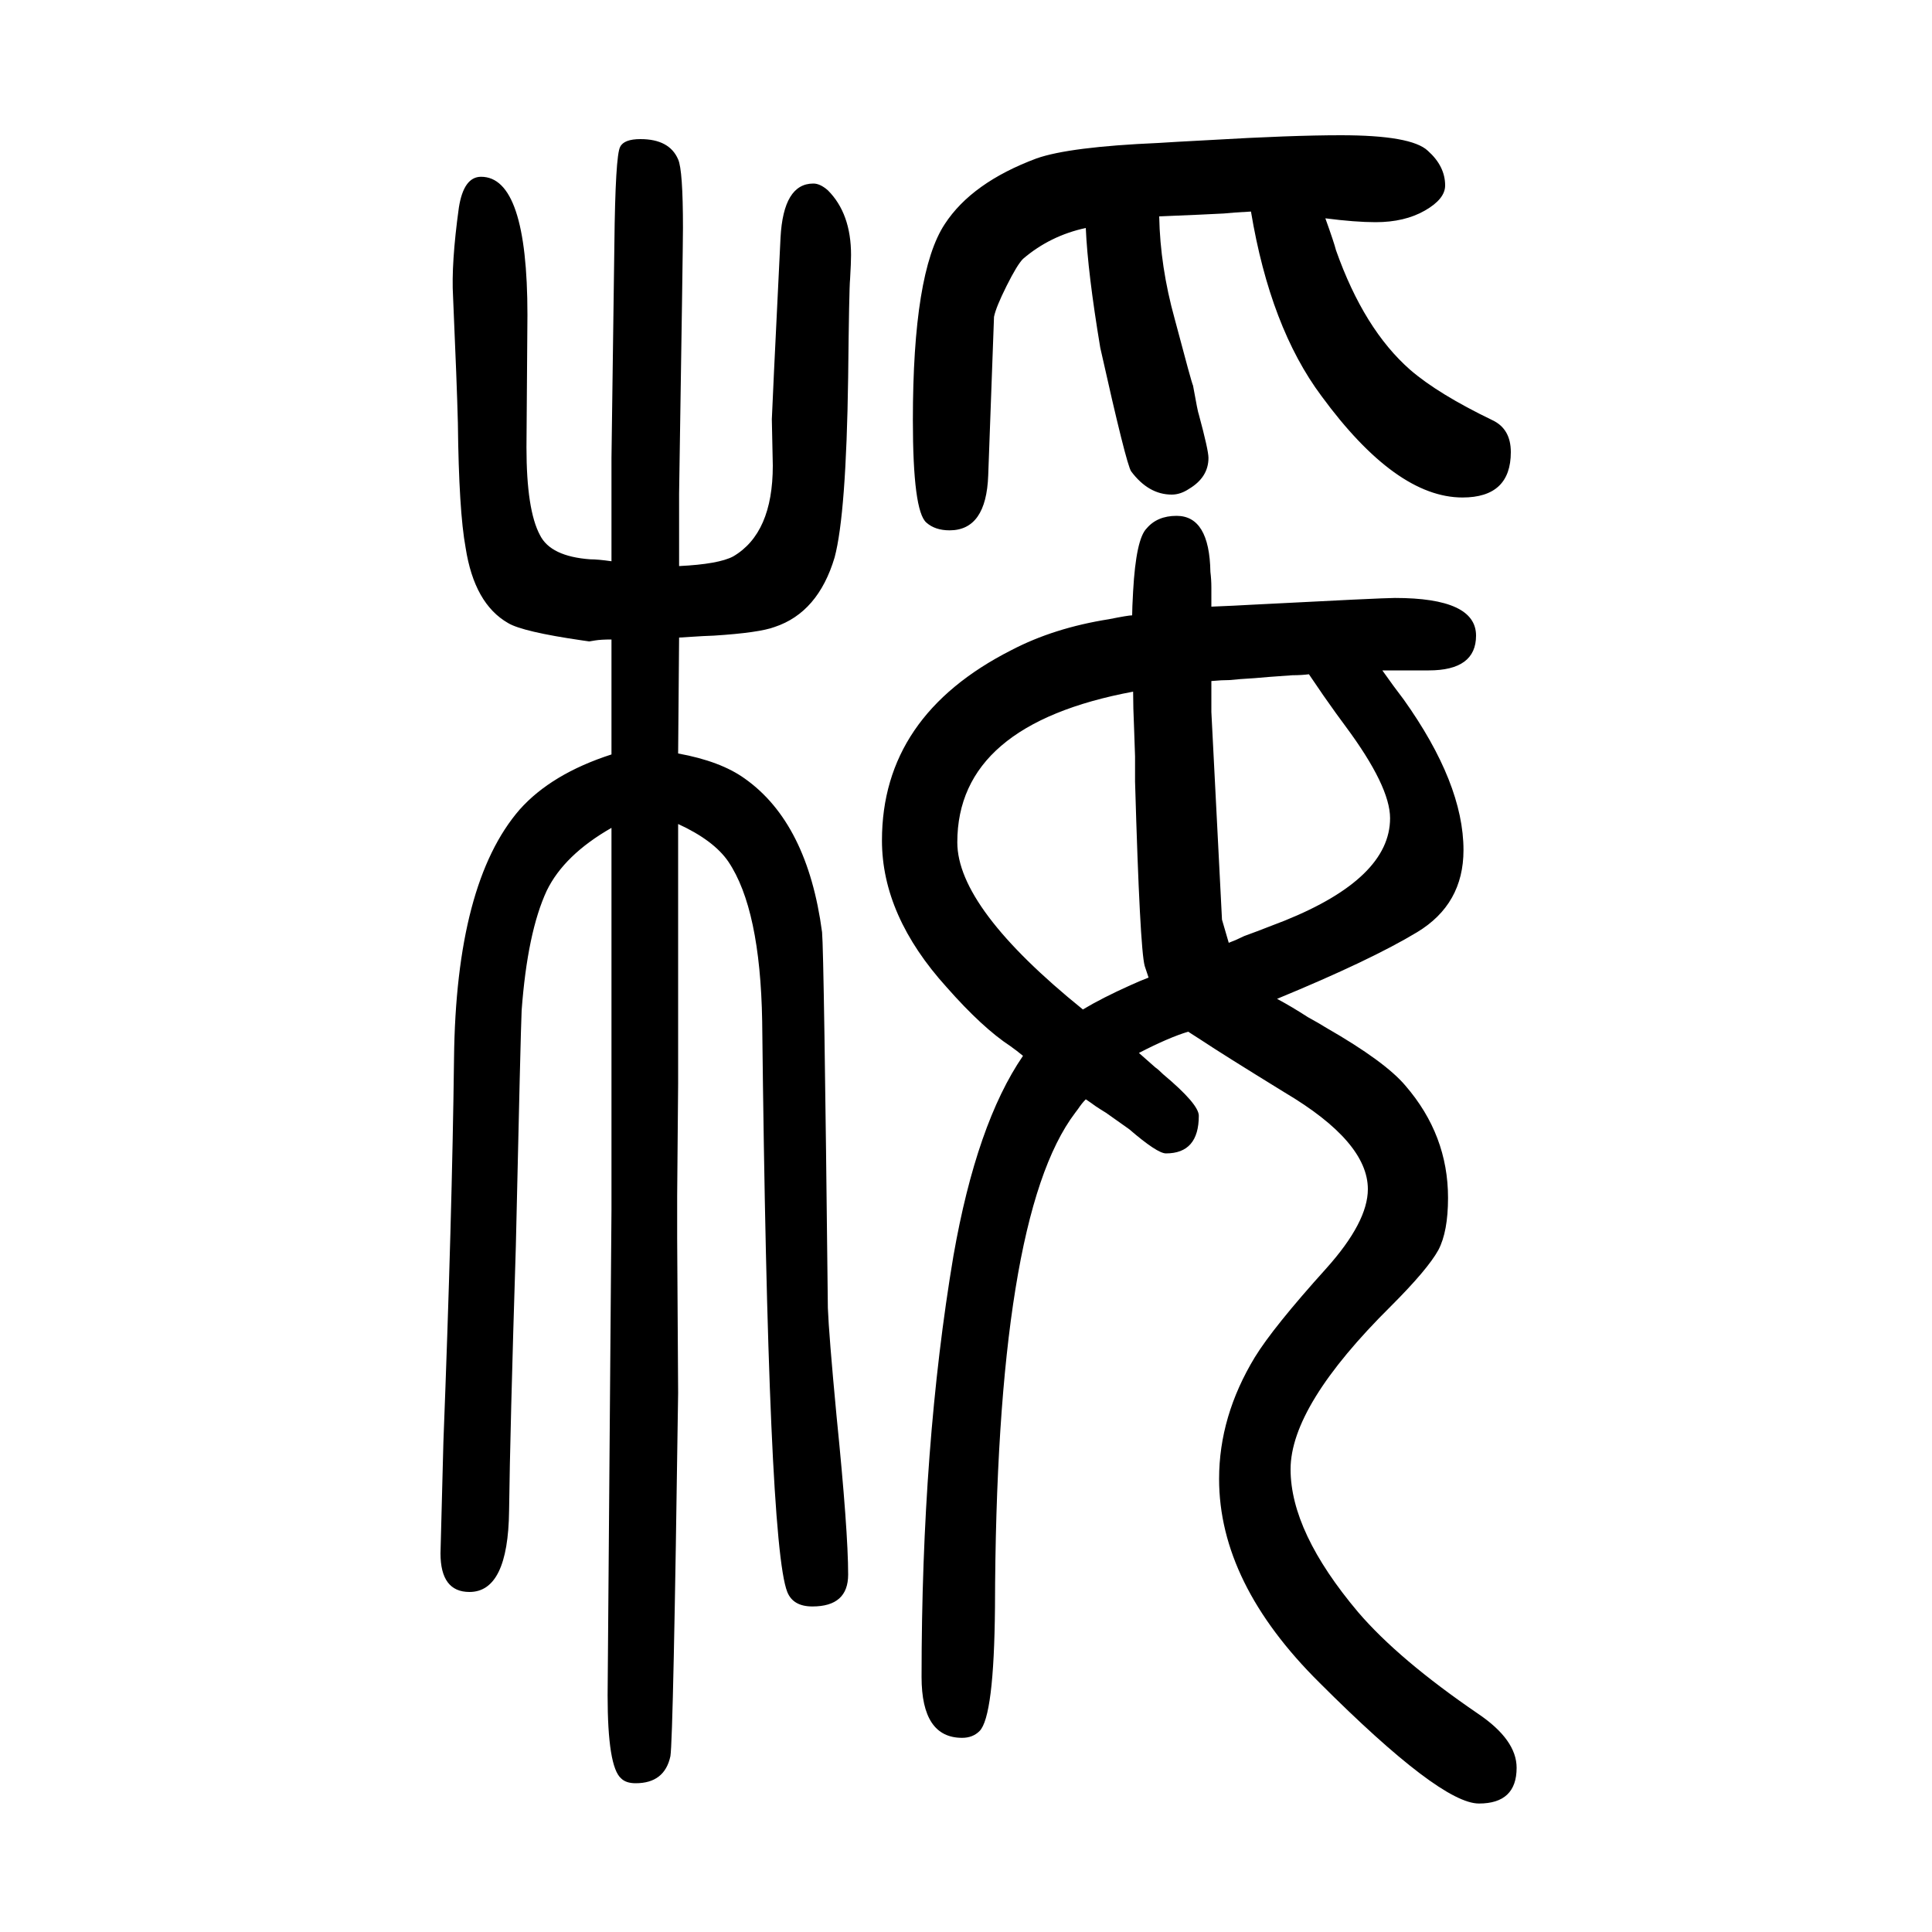
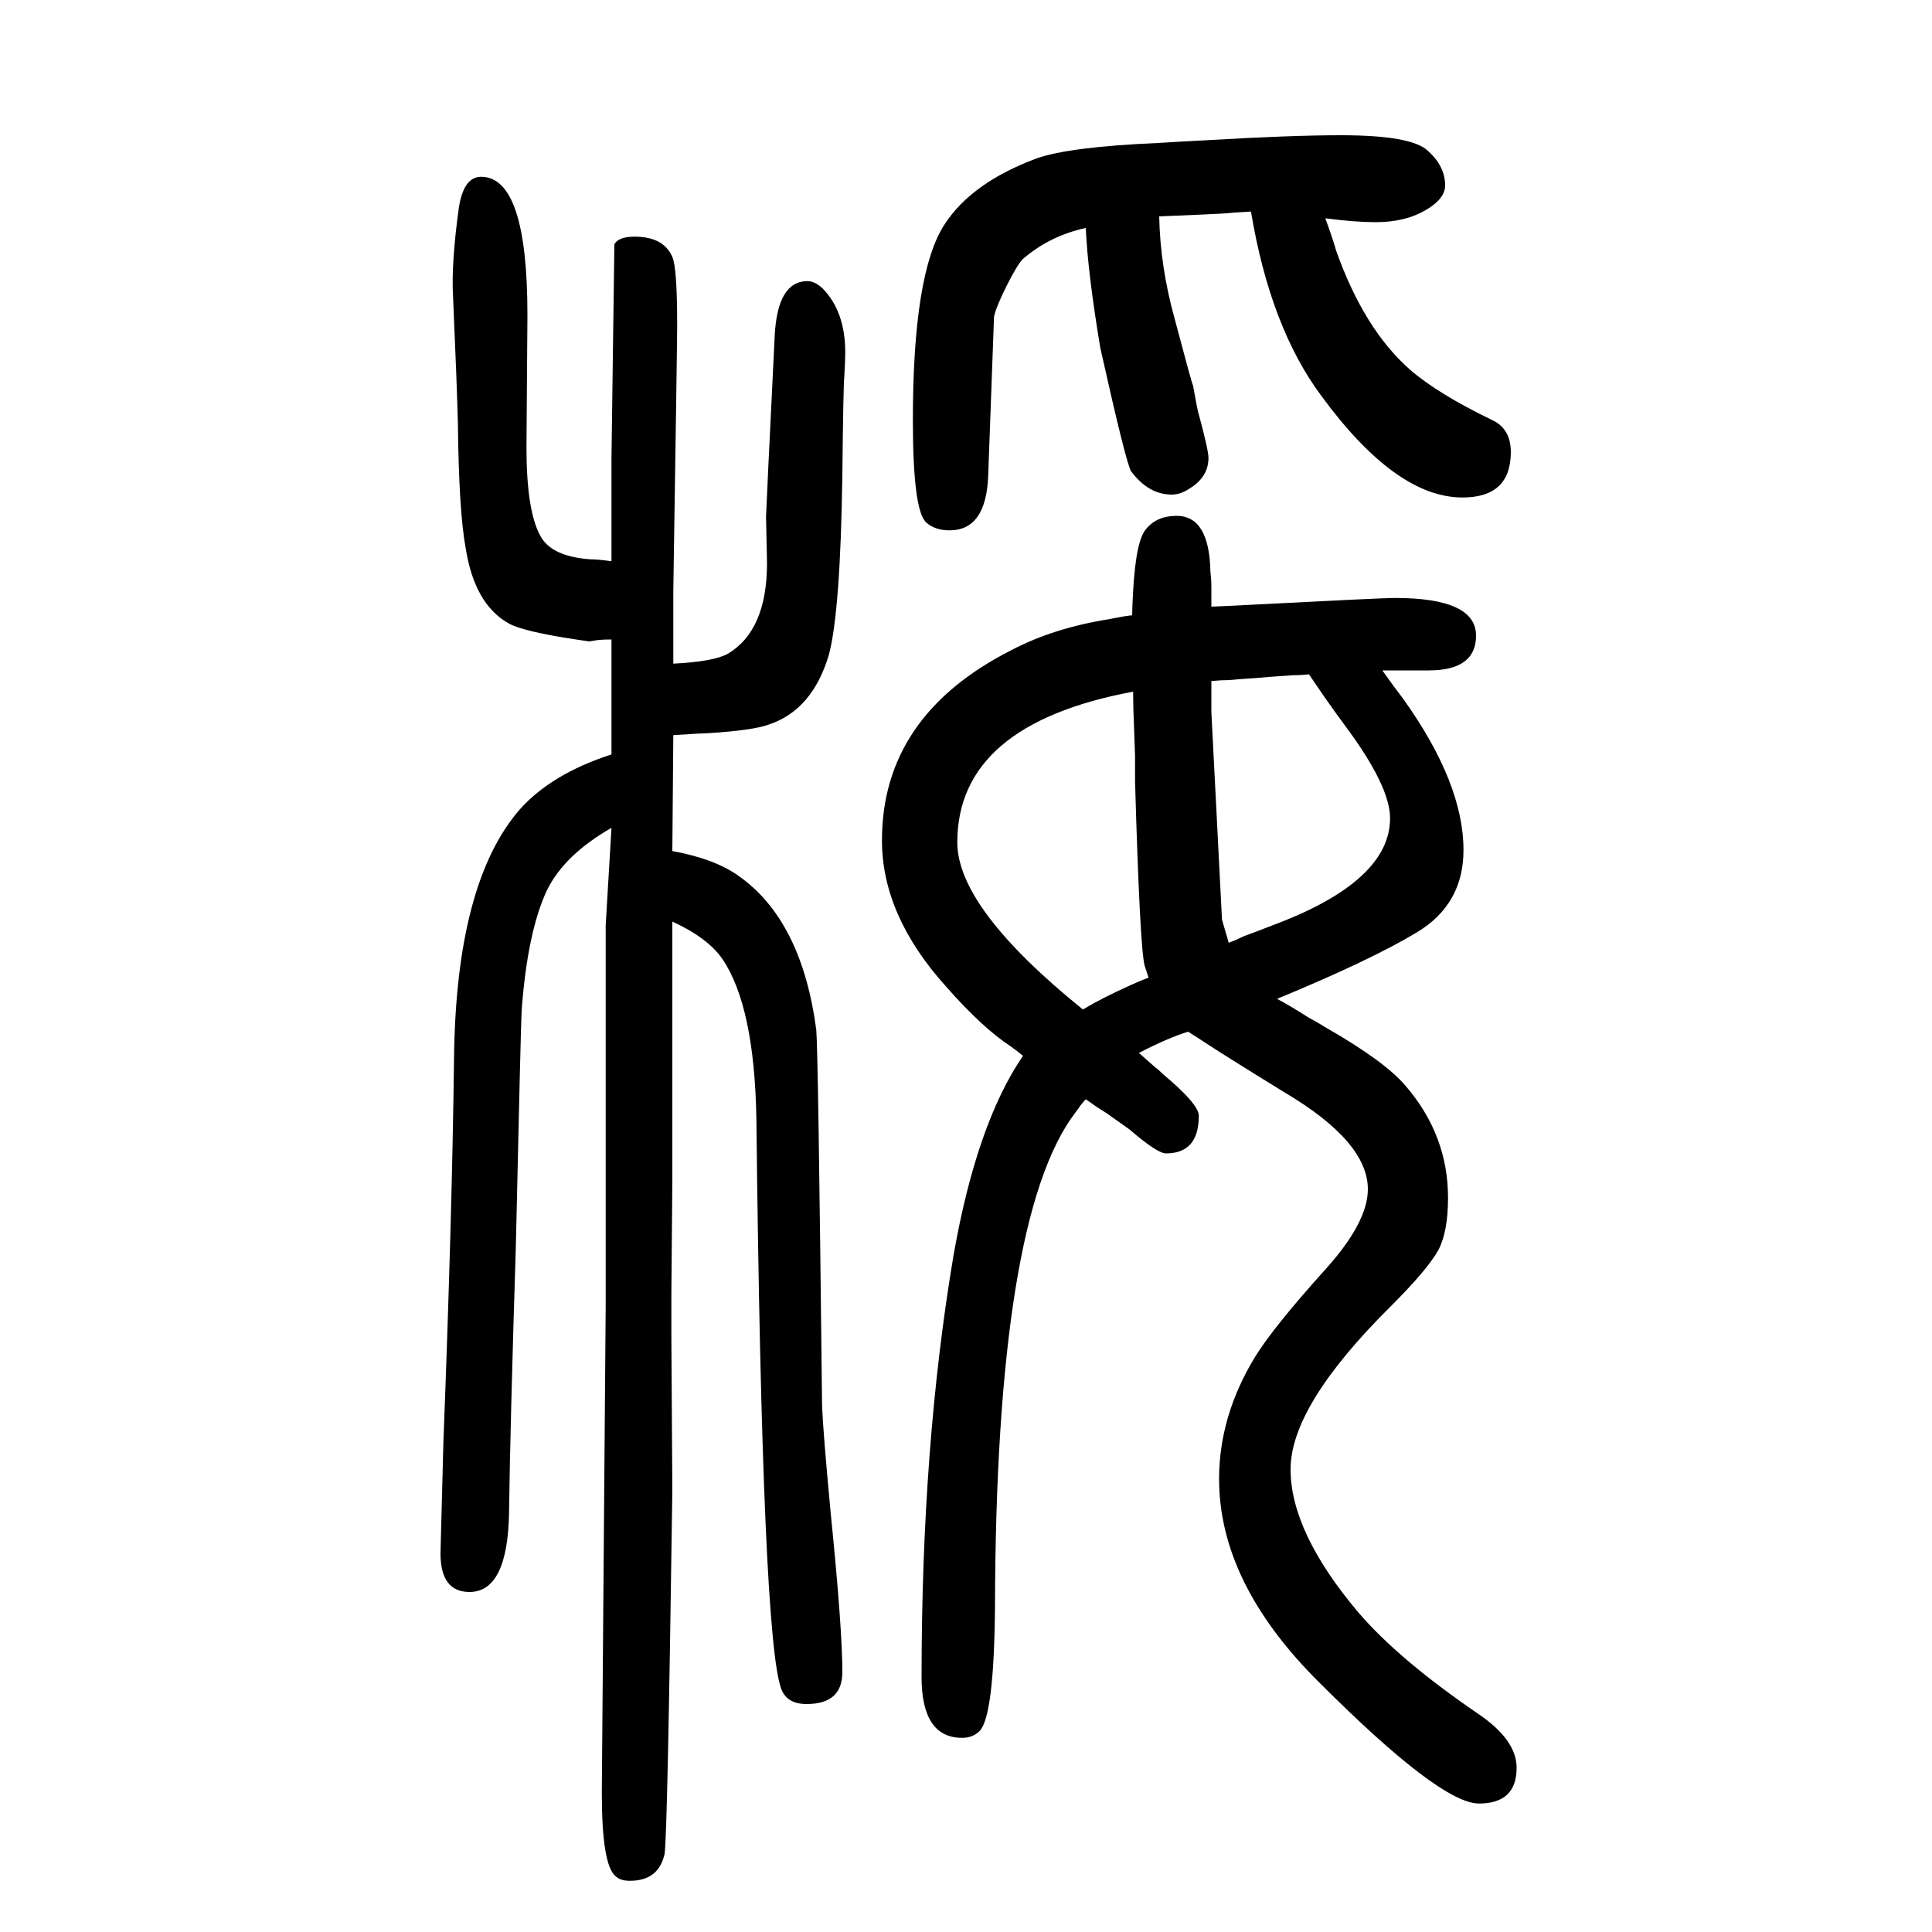
<svg xmlns="http://www.w3.org/2000/svg" height="100" width="100" version="1.1">
-   <path d="M1431 956q12 -17 22 -30q62 -87 62 -156q0 -56 -48 -85t-145 -69q15 -8 32 -19q11 -6 19 -11q61 -35 82 -60q44 -51 44 -116q0 -35 -10 -54q-11 -20 -49 -58q-104 -103 -104 -169q0 -65 70 -148q42 -49 124 -105q40 -27 40 -56q0 -37 -39 -37q-40 0 -165 125 q-104 103 -104 211q0 65 37 126q19 31 74 92q43 48 43 82q0 49 -86 100q-65 40 -86 54q-8 5 -14 9q-20 -6 -51 -22q8 -7 17 -15q3 -2 8 -7q37 -31 37 -43q0 -39 -34 -39q-9 0 -38 25q-7 5 -24 17q-5 3 -11 7q-4 3 -10 7q-4 -4 -8 -10l-3 -4q-82 -108 -83 -512 q-1 -113 -16 -128q-7 -7 -18 -7q-42 0 -42 63q0 240 33 436q24 137 72 207q-6 5 -13 10q-29 19 -66 61q-67 74 -67 152q0 129 134 197q44 23 101 32q20 4 24 4q0 7 1 25q3 54 14 65q11 13 31 13q34 0 35 -58q1 -8 1 -16v-20l23 1l19 1q135 7 148 7q84 0 84 -39 q0 -36 -49 -36h-17h-16h-15zM1355 952q-8 -1 -17 -1q-29 -2 -39 -3q-17 -1 -26 -2q-8 0 -19 -1v-8v-4v-5v-15l11 -215l7 -24q8 3 16 7q6 2 42 16q109 44 109 106q0 33 -46 95q-9 12 -23 32q-11 16 -15 22zM1121 605q20 12 49 25q11 5 19 8l-4 12q-5 18 -10 191v26l-1 29 q-1 22 -1 38q-182 -34 -182 -156q0 -68 130 -173zM633 793q-49 -28 -67 -65q-20 -43 -26 -124q-1 -21 -6 -244q-6 -192 -7 -274q-1 -84 -41 -84q-30 0 -30 40l3 115q9 234 11 397q2 182 68 258q33 37 95 57v119q-11 0 -17 -1l-6 -1l-7 1q-62 9 -77 18q-35 20 -44 78 q-7 38 -8 129q-1 40 -5 131q-2 34 6 92q5 32 23 32q48 0 48 -143l-1 -137q0 -65 14 -91q11 -22 52 -25q8 0 22 -2v107l3 221q1 92 6 101q4 8 21 8q30 0 39 -21q5 -11 5 -71q0 -19 -4 -275v-22v-24v-29q41 2 56 10q41 24 41 94l-1 48q0 5 9 188q3 56 34 56q7 0 15 -7 q24 -24 24 -67q0 -8 -1 -25q-1 -9 -2 -102q-2 -141 -14 -186q-17 -57 -62 -72q-16 -6 -63 -9q-5 0 -36 -2l-1 -120q44 -8 69 -26q65 -46 80 -159q2 -21 6 -389q1 -27 9 -112q12 -119 12 -164q0 -33 -37 -33q-20 0 -26 15q-20 50 -26 591q-2 116 -35 165q-15 22 -52 39v-85 v-184l-1 -116v-44l1 -160q-5 -358 -8 -376q-6 -28 -36 -28q-10 0 -15 5q-14 12 -14 86l4 503v272v123zM1124 1414q-37 -8 -65 -32q-6 -6 -17 -28t-13 -32q0 -1 -6 -164q-2 -57 -40 -57q-15 0 -24 8q-14 12 -14 106q0 153 33 203q28 43 95 68q34 12 126 16q15 1 53 3 q85 5 136 5q73 0 90 -16q18 -16 18 -36q0 -14 -21 -26t-51 -12q-21 0 -52 4q9 -25 11 -33q29 -82 77 -124q29 -25 85 -52q19 -9 19 -33q0 -47 -50 -47q-69 0 -146 105q-53 71 -73 191q-19 -1 -28 -2q-18 -1 -67 -3q1 -52 16 -106q18 -68 19 -69q5 -28 6 -30q10 -37 10 -45 q0 -20 -20 -32q-9 -6 -18 -6q-24 0 -42 24q-5 7 -32 128q-13 78 -15 124z" style="" transform="scale(0.05 -0.05) translate(0 -1650)" />
+   <path d="M1431 956q12 -17 22 -30q62 -87 62 -156q0 -56 -48 -85t-145 -69q15 -8 32 -19q11 -6 19 -11q61 -35 82 -60q44 -51 44 -116q0 -35 -10 -54q-11 -20 -49 -58q-104 -103 -104 -169q0 -65 70 -148q42 -49 124 -105q40 -27 40 -56q0 -37 -39 -37q-40 0 -165 125 q-104 103 -104 211q0 65 37 126q19 31 74 92q43 48 43 82q0 49 -86 100q-65 40 -86 54q-8 5 -14 9q-20 -6 -51 -22q8 -7 17 -15q3 -2 8 -7q37 -31 37 -43q0 -39 -34 -39q-9 0 -38 25q-7 5 -24 17q-5 3 -11 7q-4 3 -10 7q-4 -4 -8 -10l-3 -4q-82 -108 -83 -512 q-1 -113 -16 -128q-7 -7 -18 -7q-42 0 -42 63q0 240 33 436q24 137 72 207q-6 5 -13 10q-29 19 -66 61q-67 74 -67 152q0 129 134 197q44 23 101 32q20 4 24 4q0 7 1 25q3 54 14 65q11 13 31 13q34 0 35 -58q1 -8 1 -16v-20l23 1l19 1q135 7 148 7q84 0 84 -39 q0 -36 -49 -36h-17h-16h-15zM1355 952q-8 -1 -17 -1q-29 -2 -39 -3q-17 -1 -26 -2q-8 0 -19 -1v-8v-4v-5v-15l11 -215l7 -24q8 3 16 7q6 2 42 16q109 44 109 106q0 33 -46 95q-9 12 -23 32q-11 16 -15 22zM1121 605q20 12 49 25q11 5 19 8l-4 12q-5 18 -10 191v26l-1 29 q-1 22 -1 38q-182 -34 -182 -156q0 -68 130 -173zM633 793q-49 -28 -67 -65q-20 -43 -26 -124q-1 -21 -6 -244q-6 -192 -7 -274q-1 -84 -41 -84q-30 0 -30 40l3 115q9 234 11 397q2 182 68 258q33 37 95 57v119q-11 0 -17 -1l-6 -1l-7 1q-62 9 -77 18q-35 20 -44 78 q-7 38 -8 129q-1 40 -5 131q-2 34 6 92q5 32 23 32q48 0 48 -143l-1 -137q0 -65 14 -91q11 -22 52 -25q8 0 22 -2v107l3 221q4 8 21 8q30 0 39 -21q5 -11 5 -71q0 -19 -4 -275v-22v-24v-29q41 2 56 10q41 24 41 94l-1 48q0 5 9 188q3 56 34 56q7 0 15 -7 q24 -24 24 -67q0 -8 -1 -25q-1 -9 -2 -102q-2 -141 -14 -186q-17 -57 -62 -72q-16 -6 -63 -9q-5 0 -36 -2l-1 -120q44 -8 69 -26q65 -46 80 -159q2 -21 6 -389q1 -27 9 -112q12 -119 12 -164q0 -33 -37 -33q-20 0 -26 15q-20 50 -26 591q-2 116 -35 165q-15 22 -52 39v-85 v-184l-1 -116v-44l1 -160q-5 -358 -8 -376q-6 -28 -36 -28q-10 0 -15 5q-14 12 -14 86l4 503v272v123zM1124 1414q-37 -8 -65 -32q-6 -6 -17 -28t-13 -32q0 -1 -6 -164q-2 -57 -40 -57q-15 0 -24 8q-14 12 -14 106q0 153 33 203q28 43 95 68q34 12 126 16q15 1 53 3 q85 5 136 5q73 0 90 -16q18 -16 18 -36q0 -14 -21 -26t-51 -12q-21 0 -52 4q9 -25 11 -33q29 -82 77 -124q29 -25 85 -52q19 -9 19 -33q0 -47 -50 -47q-69 0 -146 105q-53 71 -73 191q-19 -1 -28 -2q-18 -1 -67 -3q1 -52 16 -106q18 -68 19 -69q5 -28 6 -30q10 -37 10 -45 q0 -20 -20 -32q-9 -6 -18 -6q-24 0 -42 24q-5 7 -32 128q-13 78 -15 124z" style="" transform="scale(0.05 -0.05) translate(0 -1650)" />
</svg>